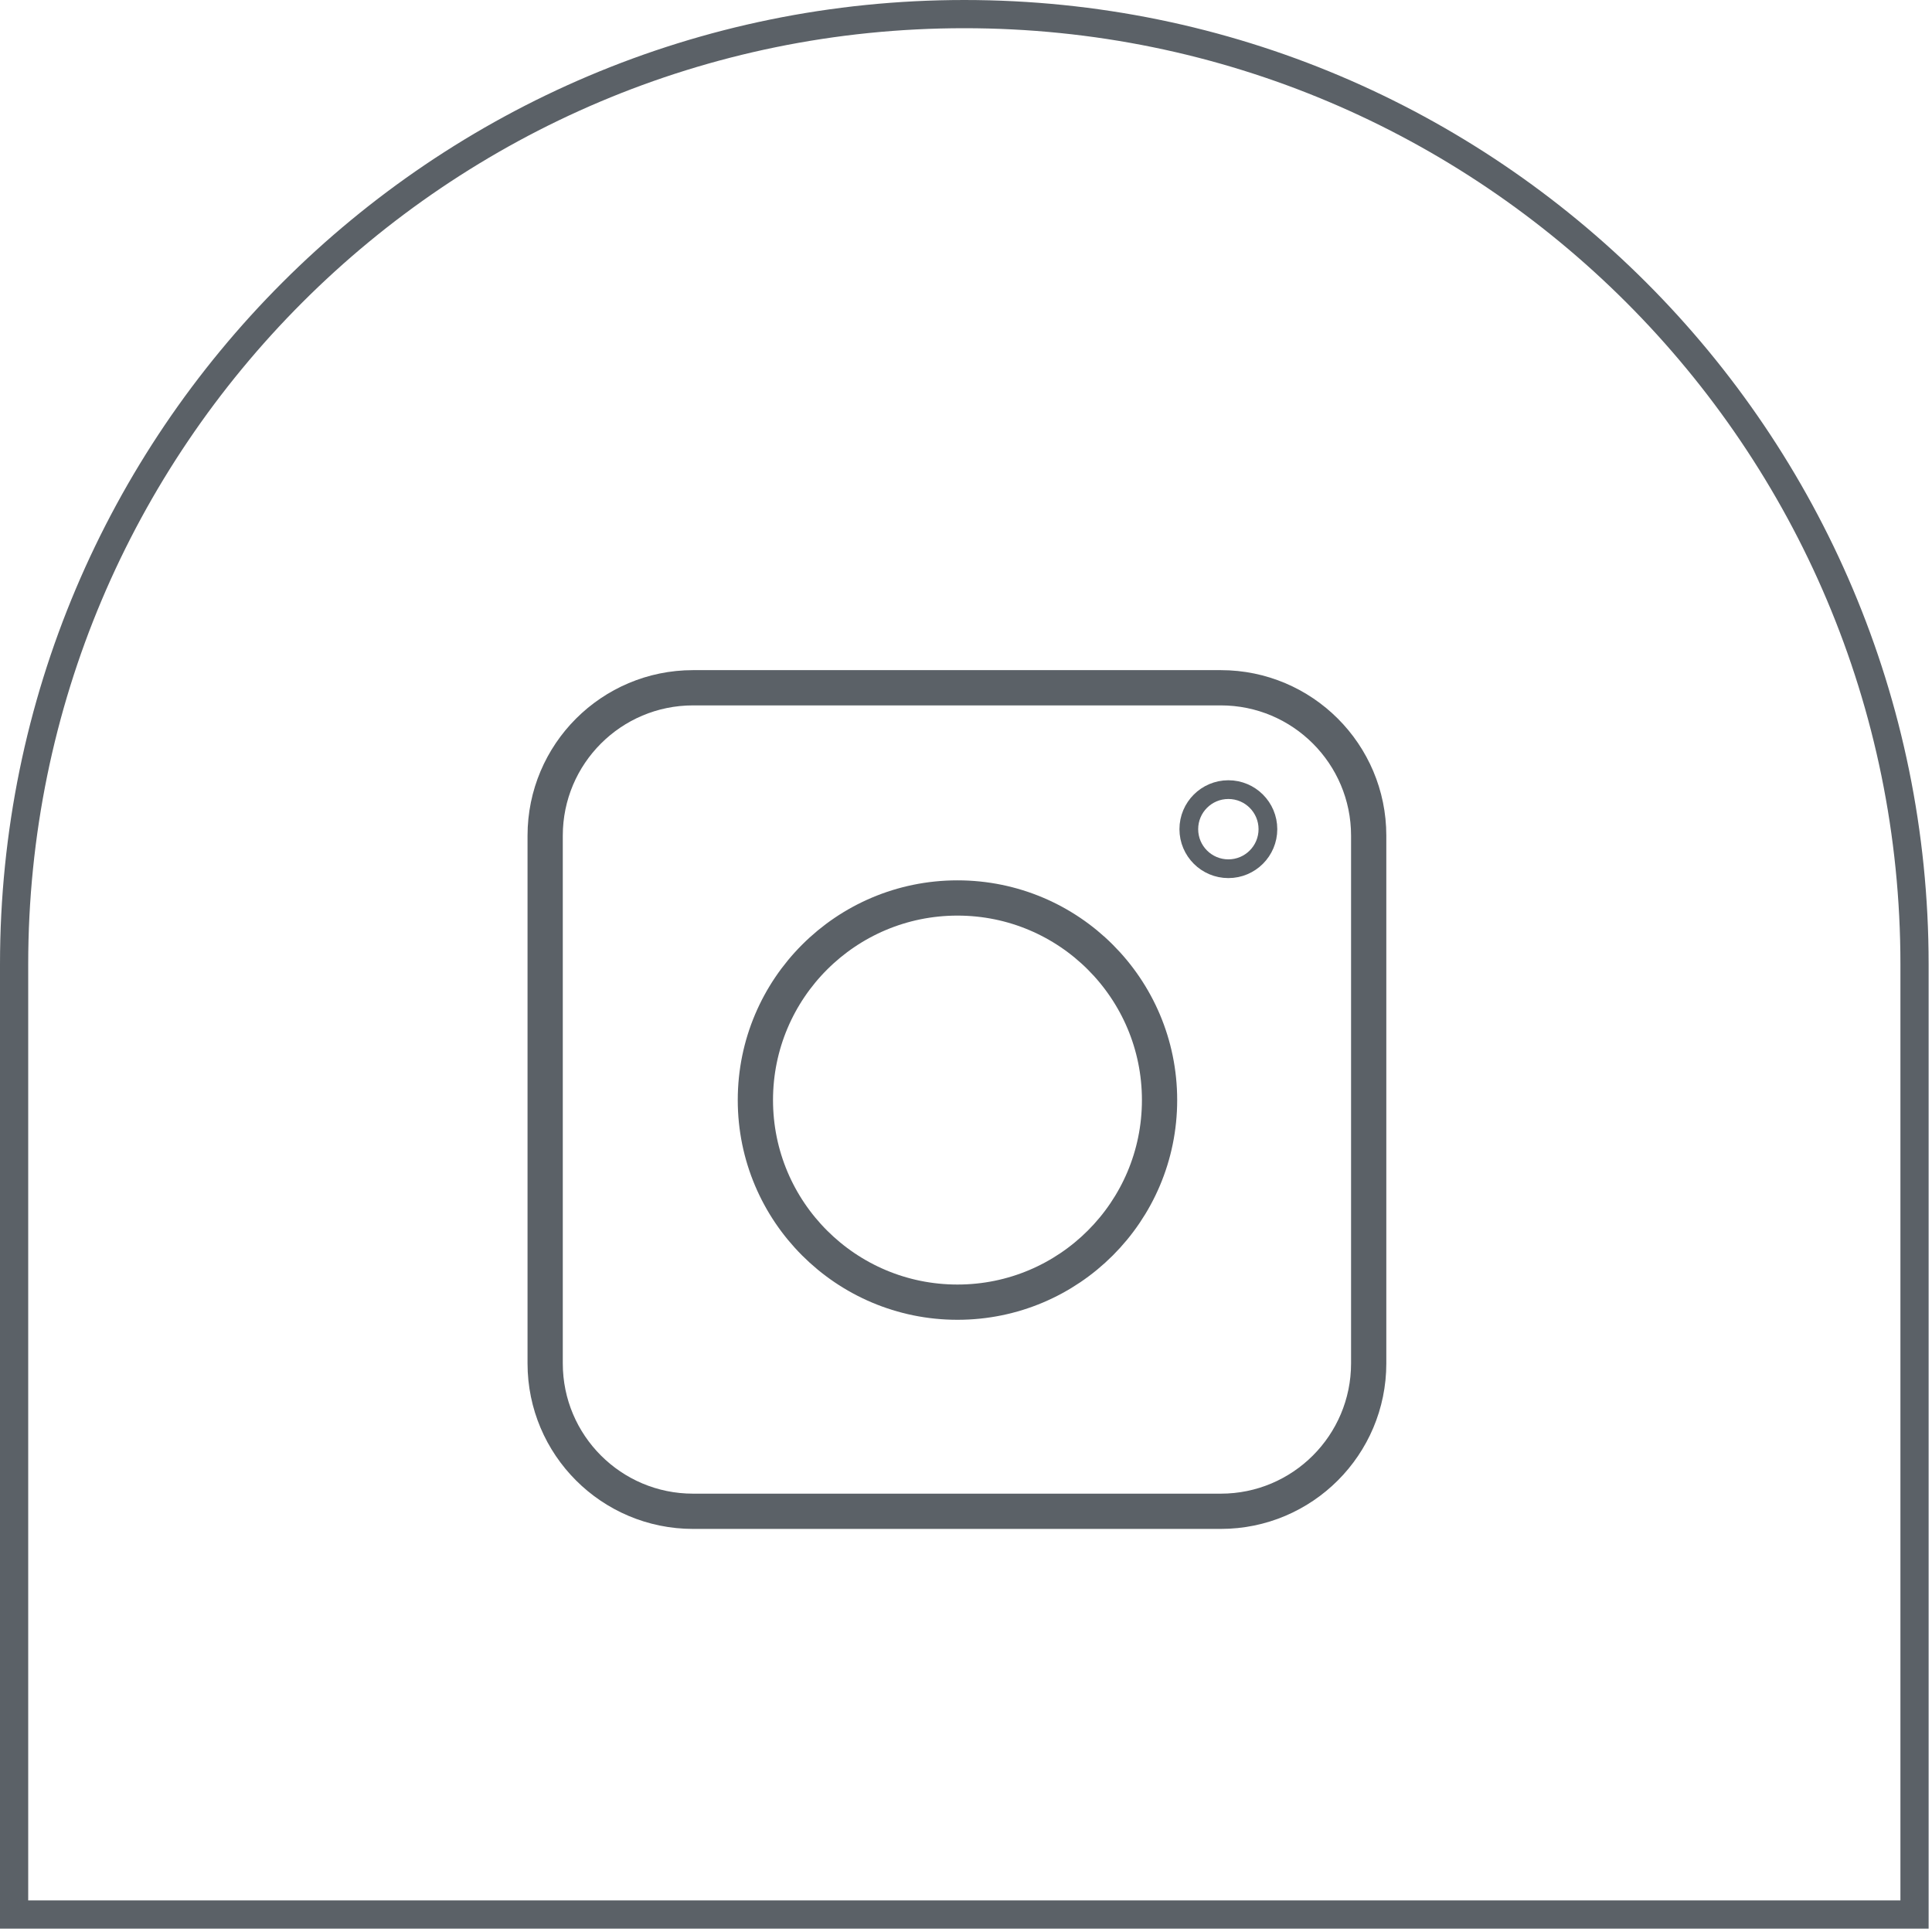
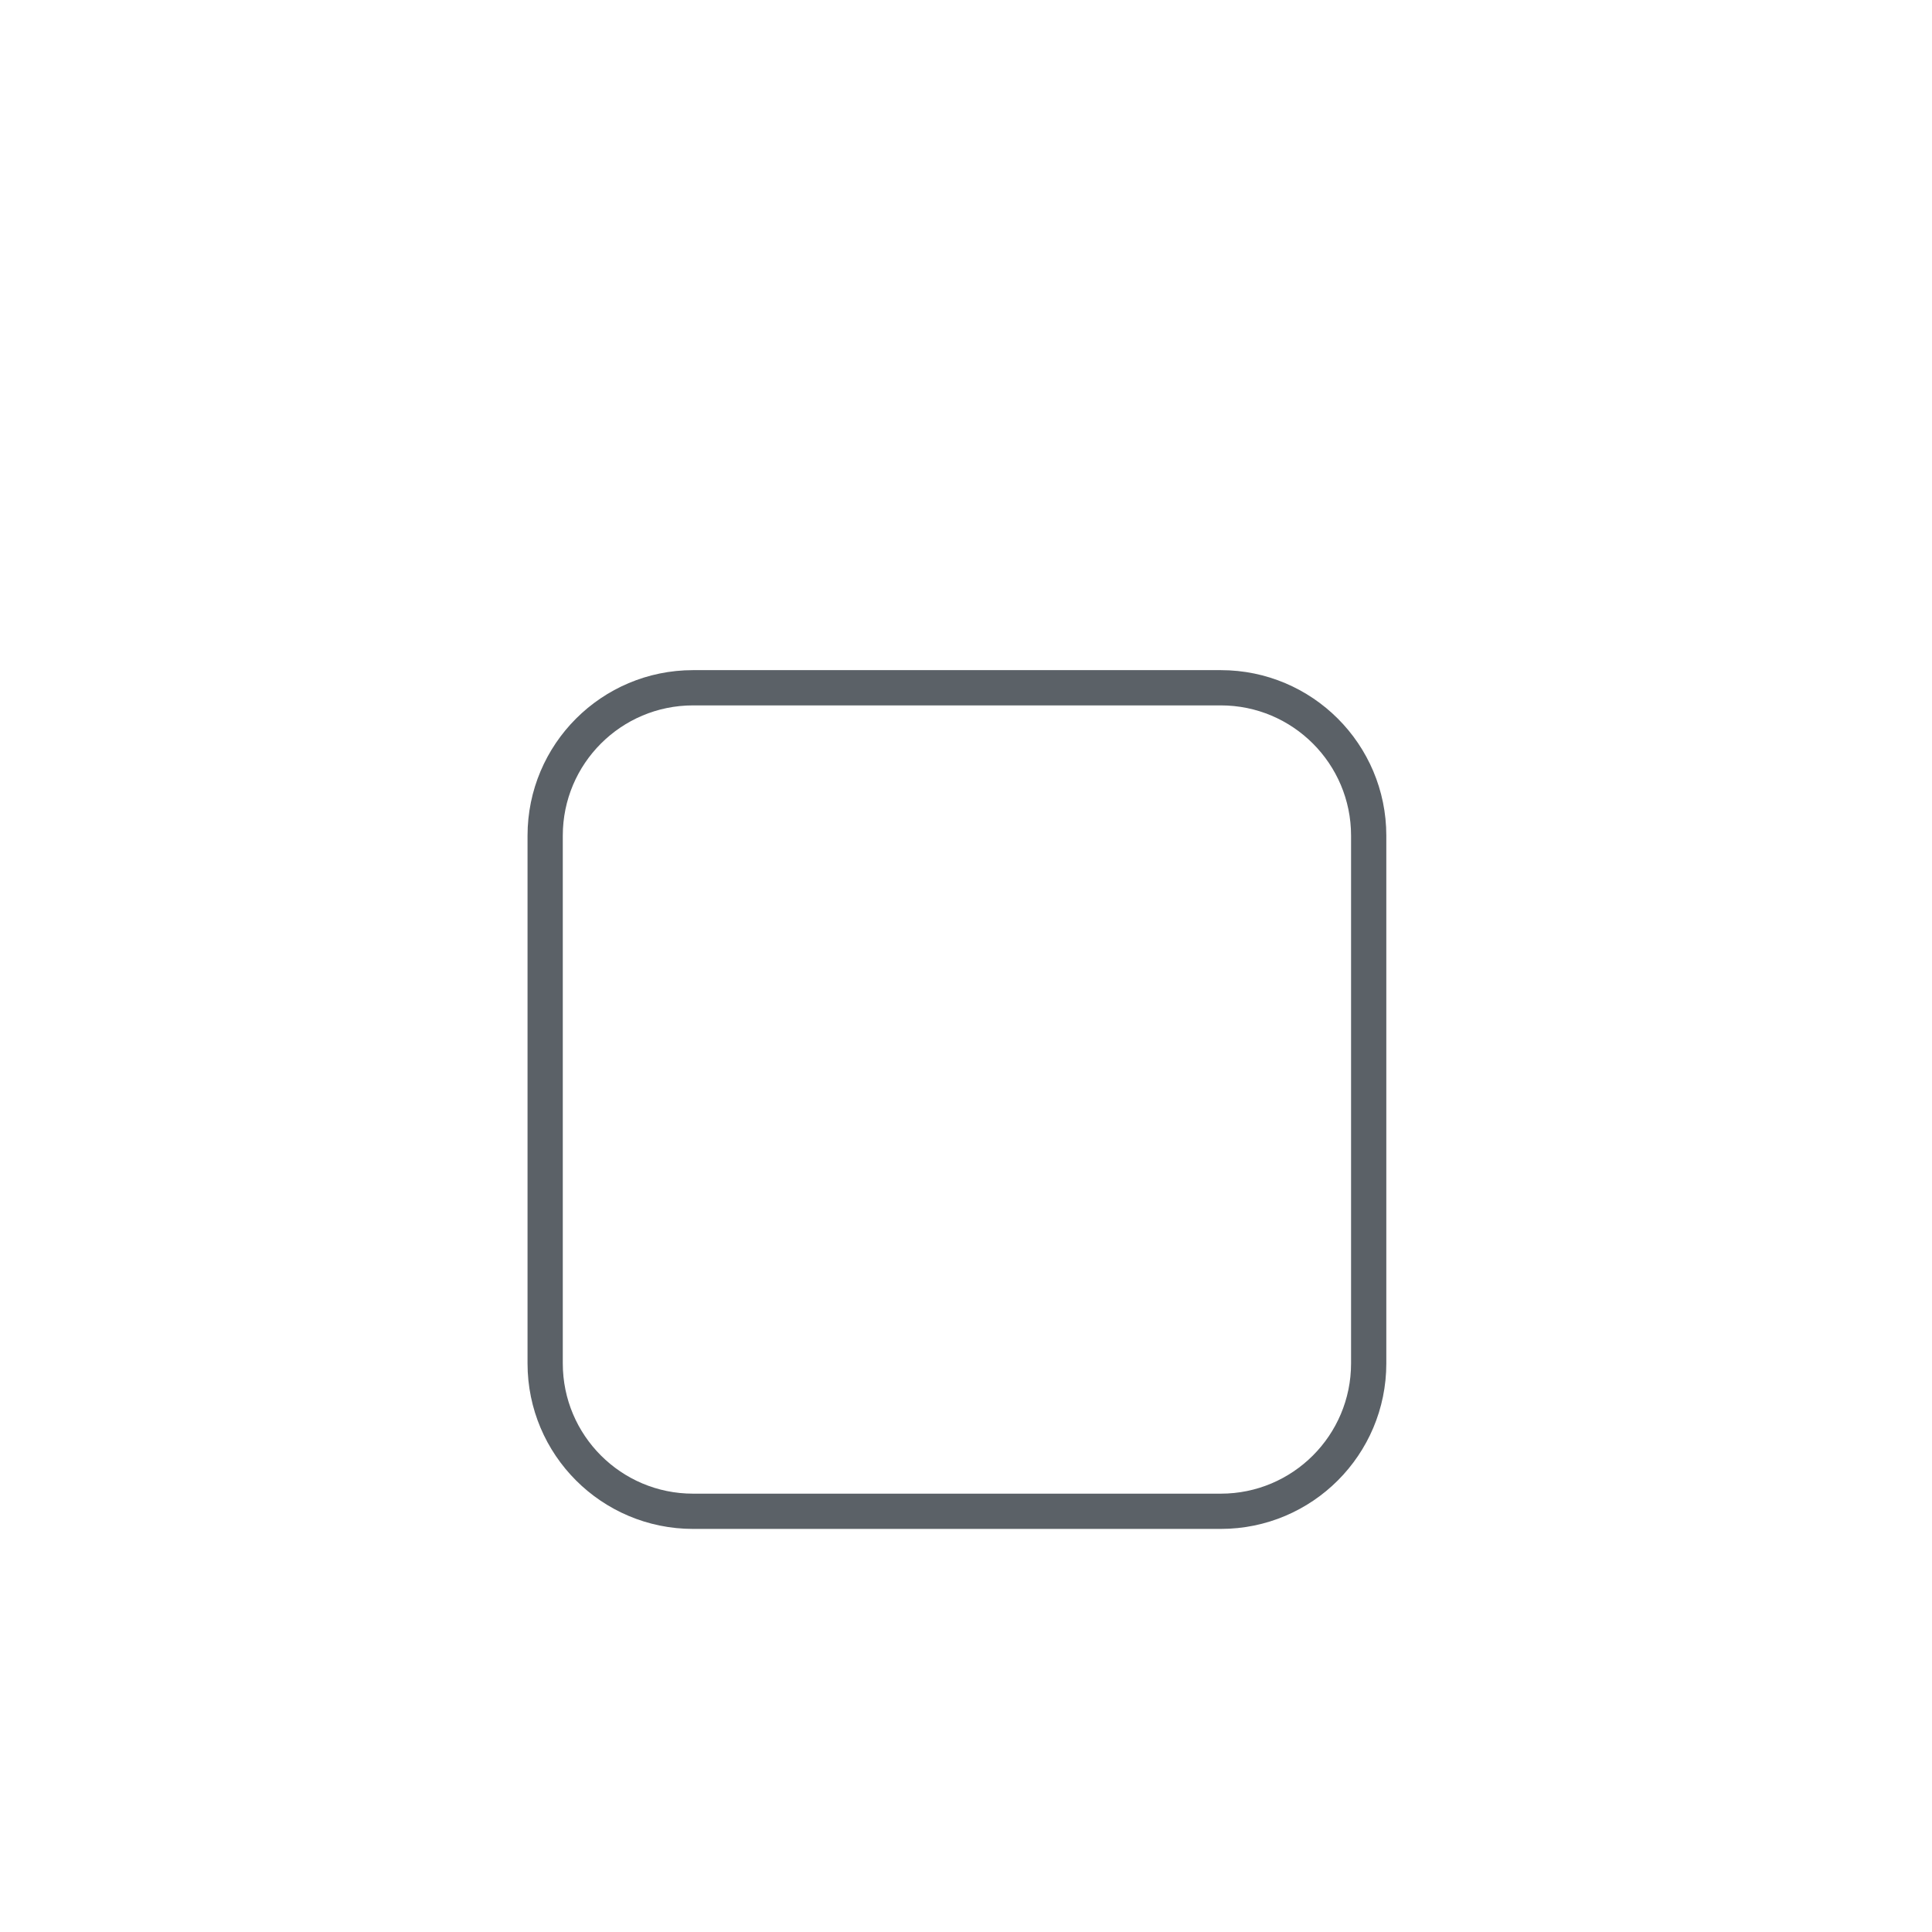
<svg xmlns="http://www.w3.org/2000/svg" width="137" height="137" viewBox="0 0 137 137" fill="none">
-   <path d="M1 68.38C1 31.167 31.167 1 68.381 1C105.594 1 135.761 31.167 135.761 68.38V135.761H1V68.38Z" stroke="#5B6167" stroke-width="2" />
  <path d="M86.567 48.77H49.146C43.353 48.77 38.658 53.466 38.658 59.258V96.679C38.658 102.472 43.353 107.167 49.146 107.167H86.567C92.359 107.167 97.055 102.472 97.055 96.679V59.258C97.055 53.466 92.359 48.77 86.567 48.77Z" stroke="#5B6167" stroke-width="2.5" />
-   <path d="M82.225 78.007C82.225 70.093 75.809 63.676 67.895 63.676C59.98 63.676 53.565 70.093 53.565 78.007C53.565 85.921 59.98 92.338 67.895 92.338C75.809 92.338 82.225 85.921 82.225 78.007Z" stroke="#5B6167" stroke-width="2.5" />
-   <path d="M89.909 58.797C89.909 57.248 88.654 55.993 87.105 55.993C85.556 55.993 84.3 57.248 84.3 58.797C84.3 60.346 85.556 61.602 87.105 61.602C88.654 61.602 89.909 60.346 89.909 58.797Z" stroke="#5B6167" stroke-width="1.328" />
</svg>